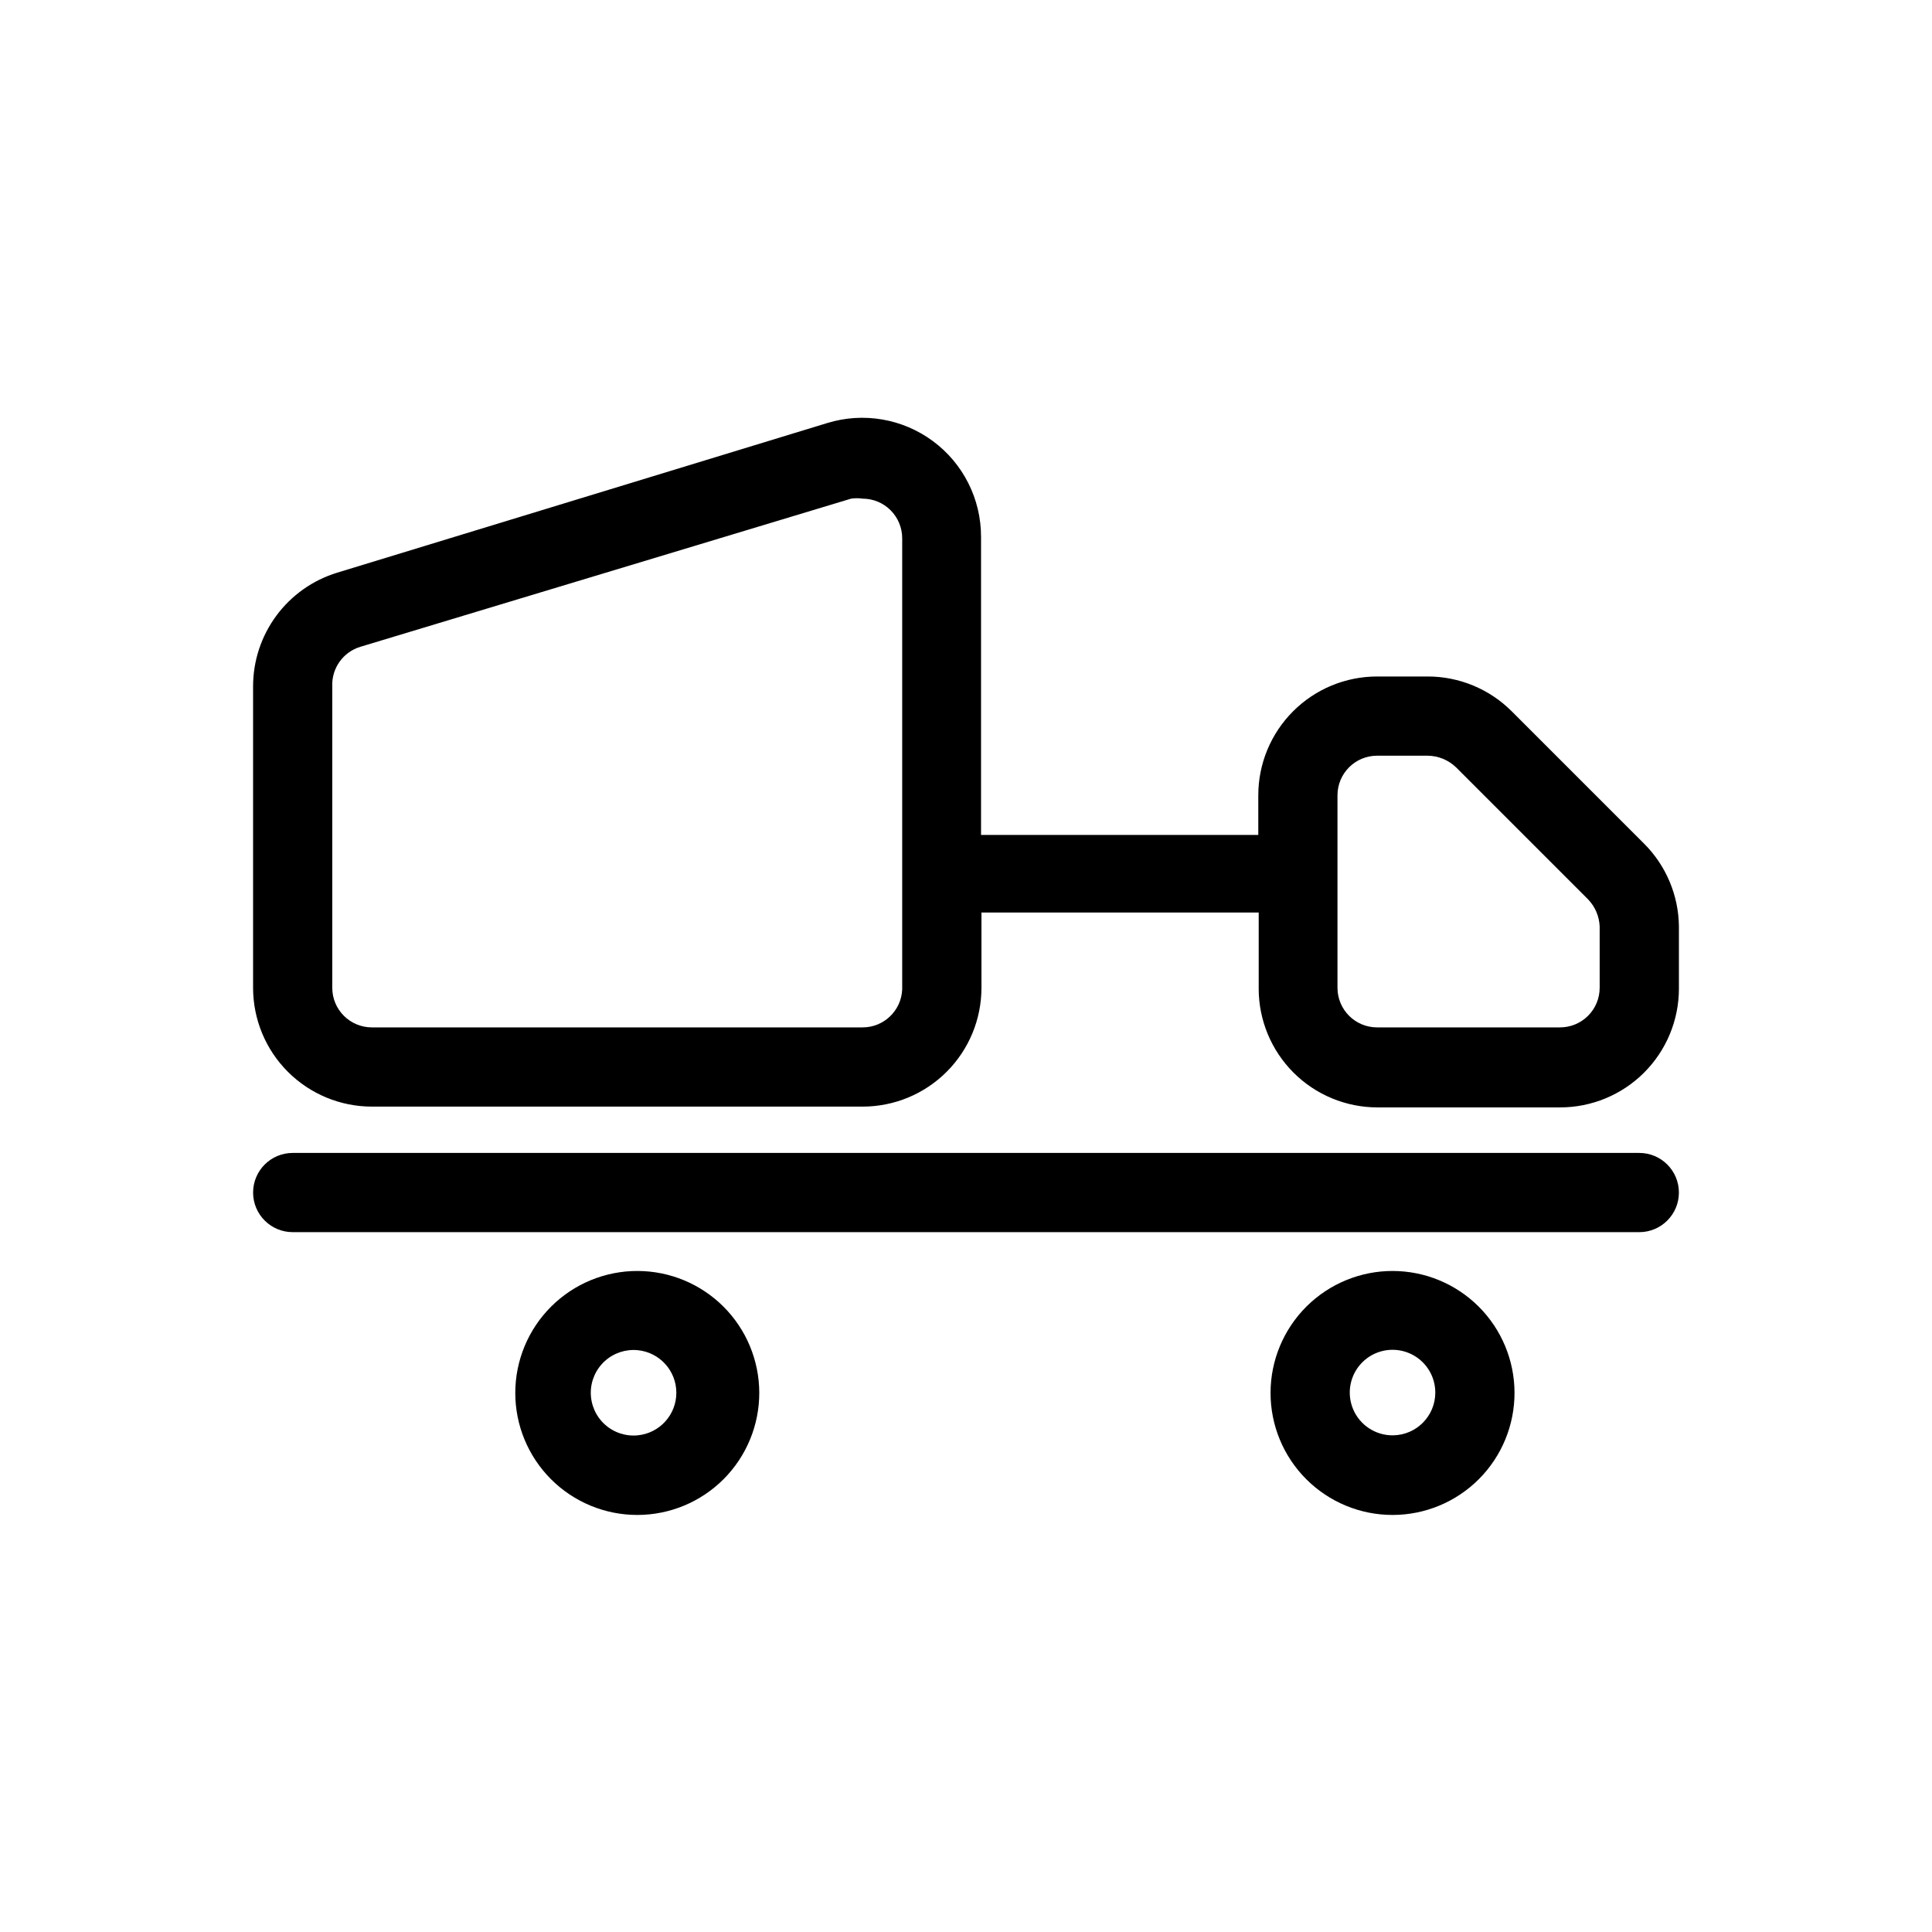
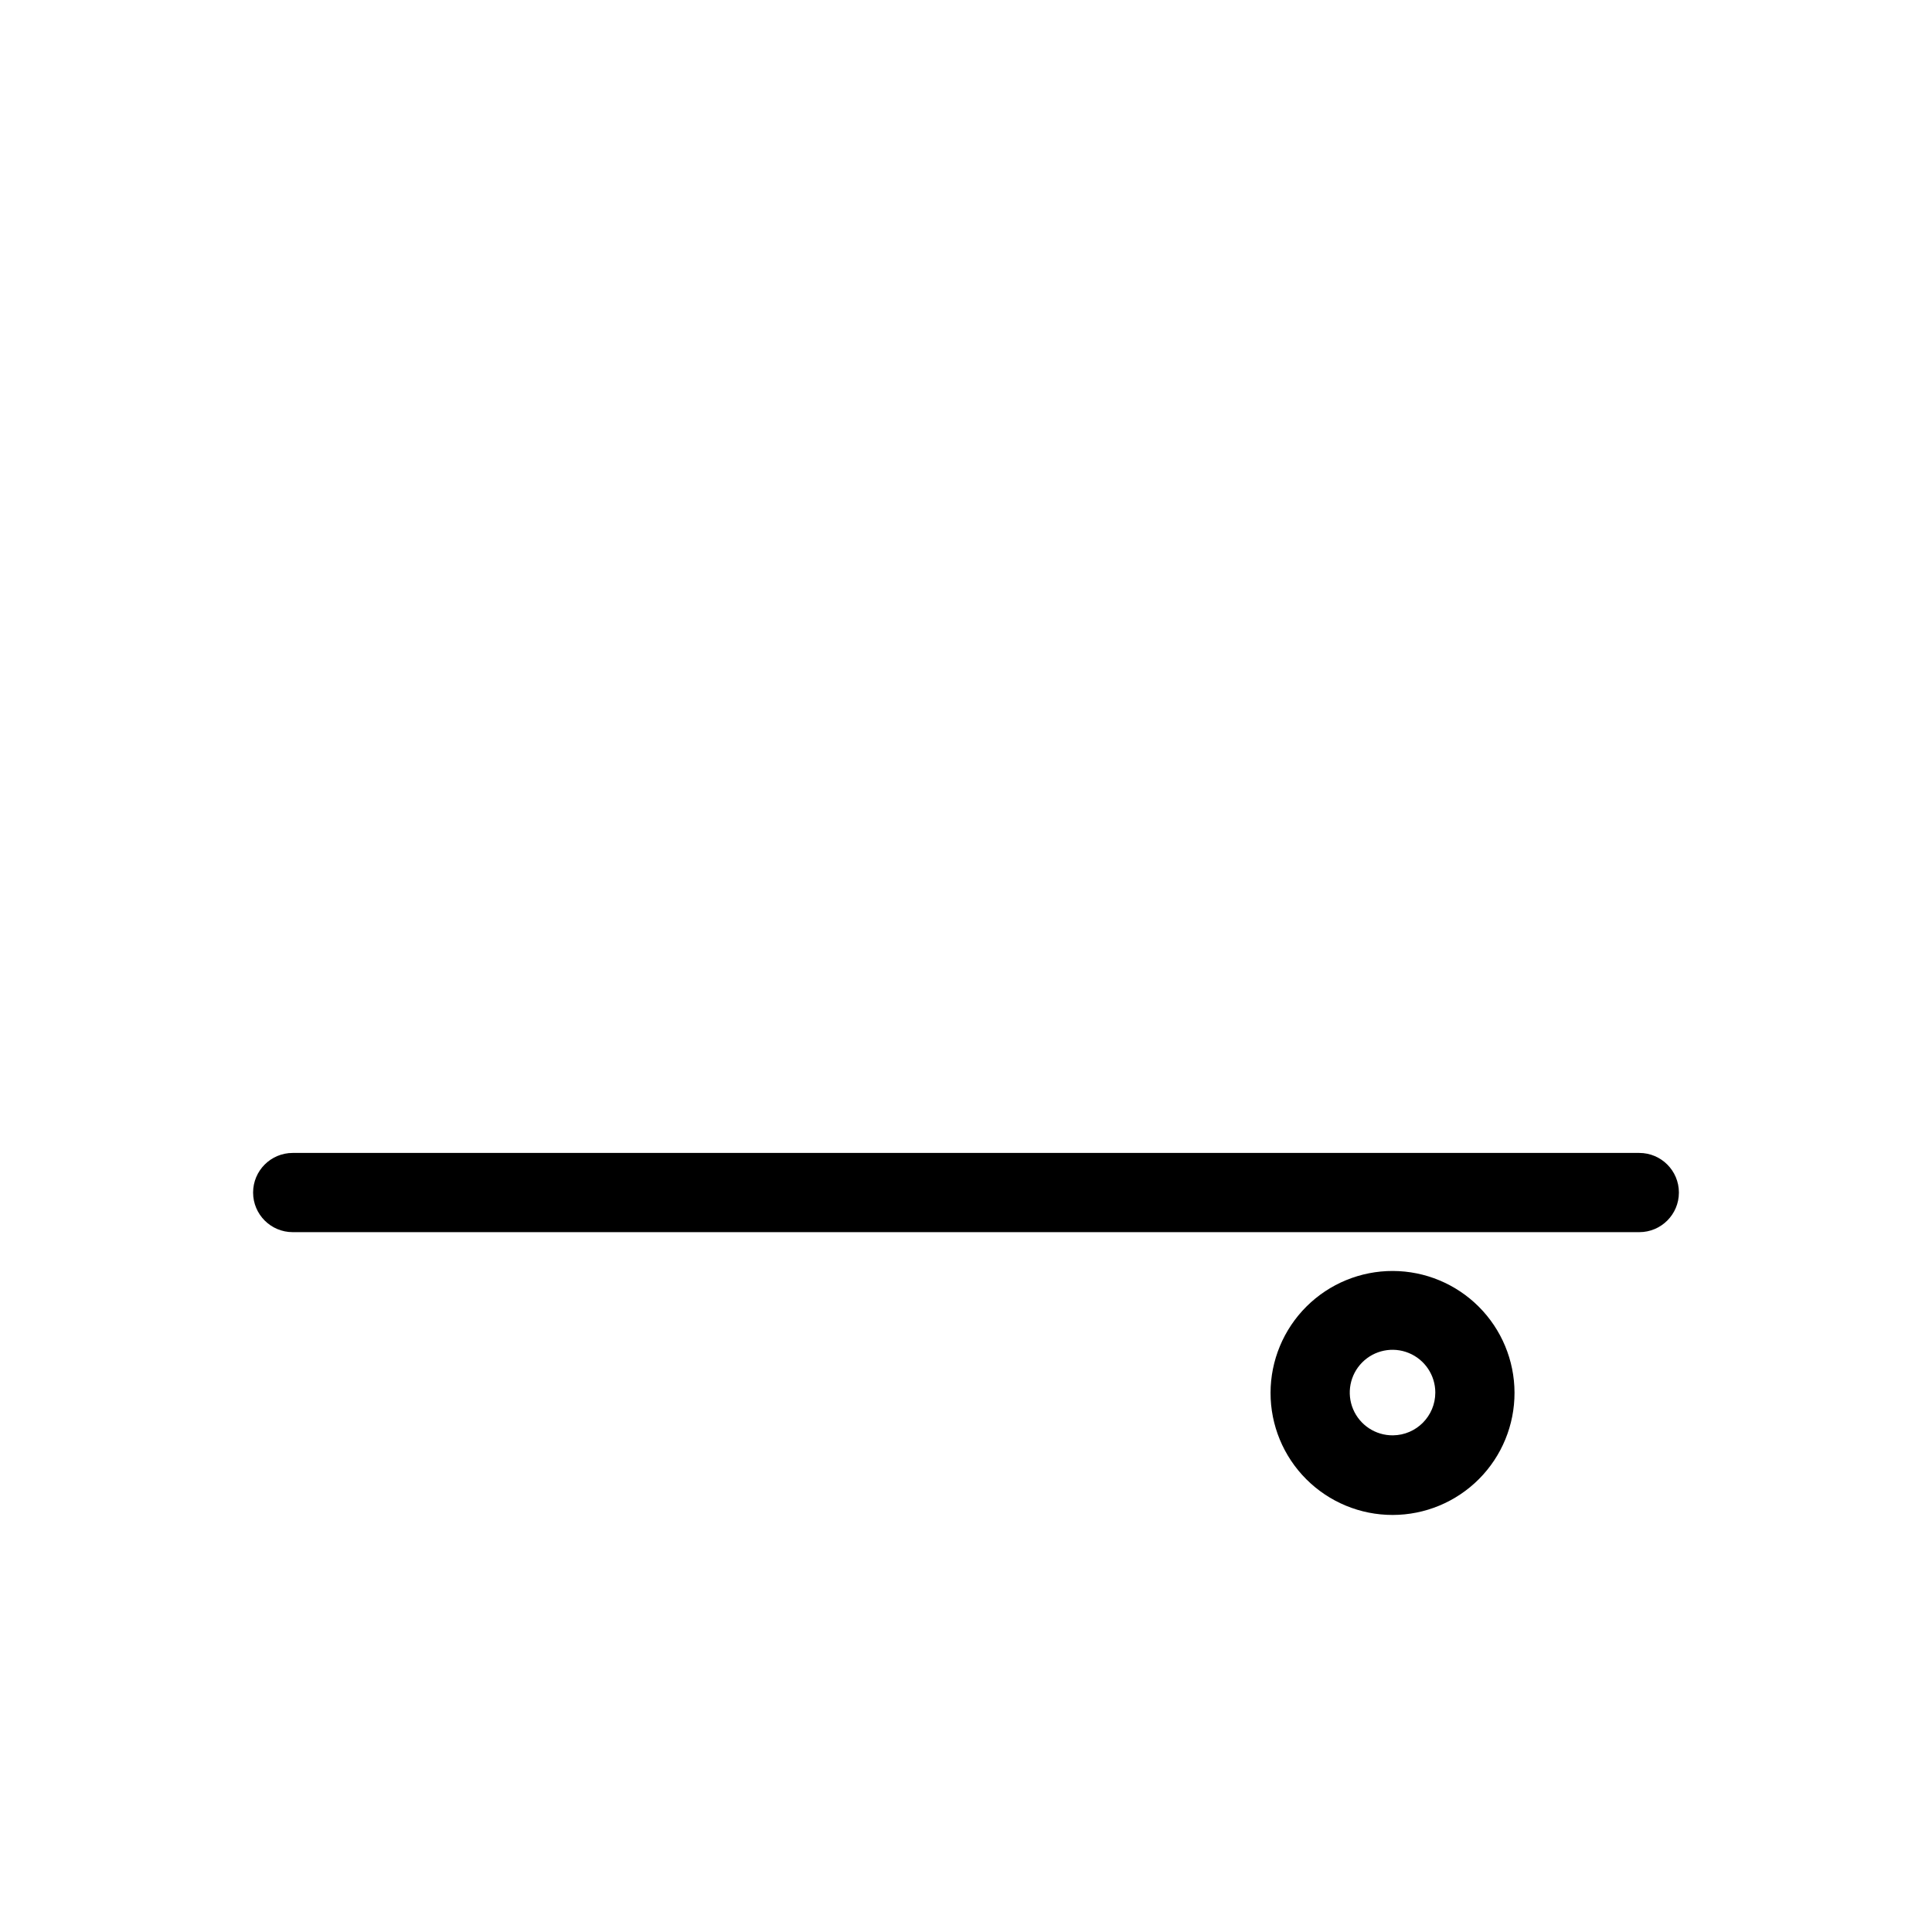
<svg xmlns="http://www.w3.org/2000/svg" fill="#000000" width="800px" height="800px" version="1.1" viewBox="144 144 512 512">
  <g>
    <path d="m578.43 449.54h-356.86c-5.797 0-10.496 4.699-10.496 10.496s4.699 10.496 10.496 10.496h356.86c5.797 0 10.496-4.699 10.496-10.496s-4.699-10.496-10.496-10.496z" />
-     <path d="m312.99 480.82c-8.586-0.027-16.832 3.363-22.918 9.422-6.082 6.059-9.508 14.285-9.516 22.871-0.012 8.586 3.398 16.824 9.469 22.895 6.07 6.07 14.309 9.48 22.895 9.469 8.586-0.008 16.812-3.434 22.871-9.516 6.059-6.086 9.449-14.332 9.422-22.918-0.031-8.535-3.434-16.715-9.469-22.754-6.039-6.035-14.219-9.441-22.754-9.469zm0 43.559c-3.184 0.309-6.348-0.742-8.711-2.891-2.367-2.148-3.715-5.195-3.715-8.391s1.348-6.242 3.715-8.391c2.363-2.148 5.527-3.199 8.711-2.894 5.809 0.562 10.246 5.445 10.246 11.285s-4.438 10.723-10.246 11.281z" />
    <path d="m513.14 480.82c-8.586-0.027-16.828 3.363-22.914 9.422-6.082 6.059-9.508 14.285-9.516 22.871-0.012 8.586 3.394 16.824 9.469 22.895 6.07 6.07 14.305 9.48 22.891 9.469 8.586-0.008 16.816-3.434 22.875-9.516 6.059-6.086 9.445-14.332 9.418-22.918-0.027-8.535-3.43-16.715-9.469-22.754-6.035-6.035-14.215-9.441-22.754-9.469zm0 43.559c-4.594 0.043-8.758-2.691-10.547-6.922-1.785-4.234-0.844-9.125 2.391-12.391 3.234-3.262 8.117-4.254 12.367-2.504 4.246 1.746 7.019 5.887 7.019 10.48 0 6.223-5.008 11.281-11.23 11.336z" />
-     <path d="m579.69 367.57-35.059-35.059c-5.898-5.906-13.902-9.227-22.25-9.234h-13.434c-8.352 0-16.363 3.316-22.266 9.223-5.906 5.902-9.223 13.914-9.223 22.266v10.496h-73.473v-79.035c0.004-9.992-4.731-19.395-12.766-25.336-8.031-5.941-18.406-7.719-27.961-4.789l-129.94 39.676c-6.445 1.977-12.086 5.973-16.09 11.395-4.004 5.422-6.164 11.988-6.16 18.73v79.875-0.004c0 8.352 3.316 16.363 9.223 22.266 5.906 5.906 13.914 9.223 22.266 9.223h130.05c8.348 0 16.359-3.316 22.266-9.223 5.902-5.902 9.223-13.914 9.223-22.266v-19.941h73.473v20.152h-0.004c0 8.352 3.32 16.359 9.223 22.266 5.906 5.906 13.914 9.223 22.266 9.223h48.387c8.352 0 16.363-3.316 22.266-9.223 5.906-5.906 9.223-13.914 9.223-22.266v-16.477c-0.09-8.242-3.406-16.117-9.234-21.938zm-207.09 48.699h-130.05c-5.797 0-10.496-4.699-10.496-10.496v-79.871c-0.207-4.793 2.863-9.113 7.453-10.496l130.04-39.258c1.012-0.148 2.035-0.148 3.047 0 2.781 0 5.453 1.105 7.422 3.074 1.965 1.969 3.074 4.641 3.074 7.422v119.55c-0.227 5.633-4.859 10.082-10.496 10.074zm195.33-10.496h-0.004c0 2.785-1.105 5.457-3.074 7.422-1.969 1.969-4.637 3.074-7.422 3.074h-48.488c-5.797 0-10.496-4.699-10.496-10.496v-51.008c0-5.797 4.699-10.496 10.496-10.496h13.434c2.777 0.039 5.441 1.125 7.453 3.043l35.059 35.059-0.004-0.004c1.848 1.934 2.93 4.469 3.043 7.141z" />
  </g>
</svg>